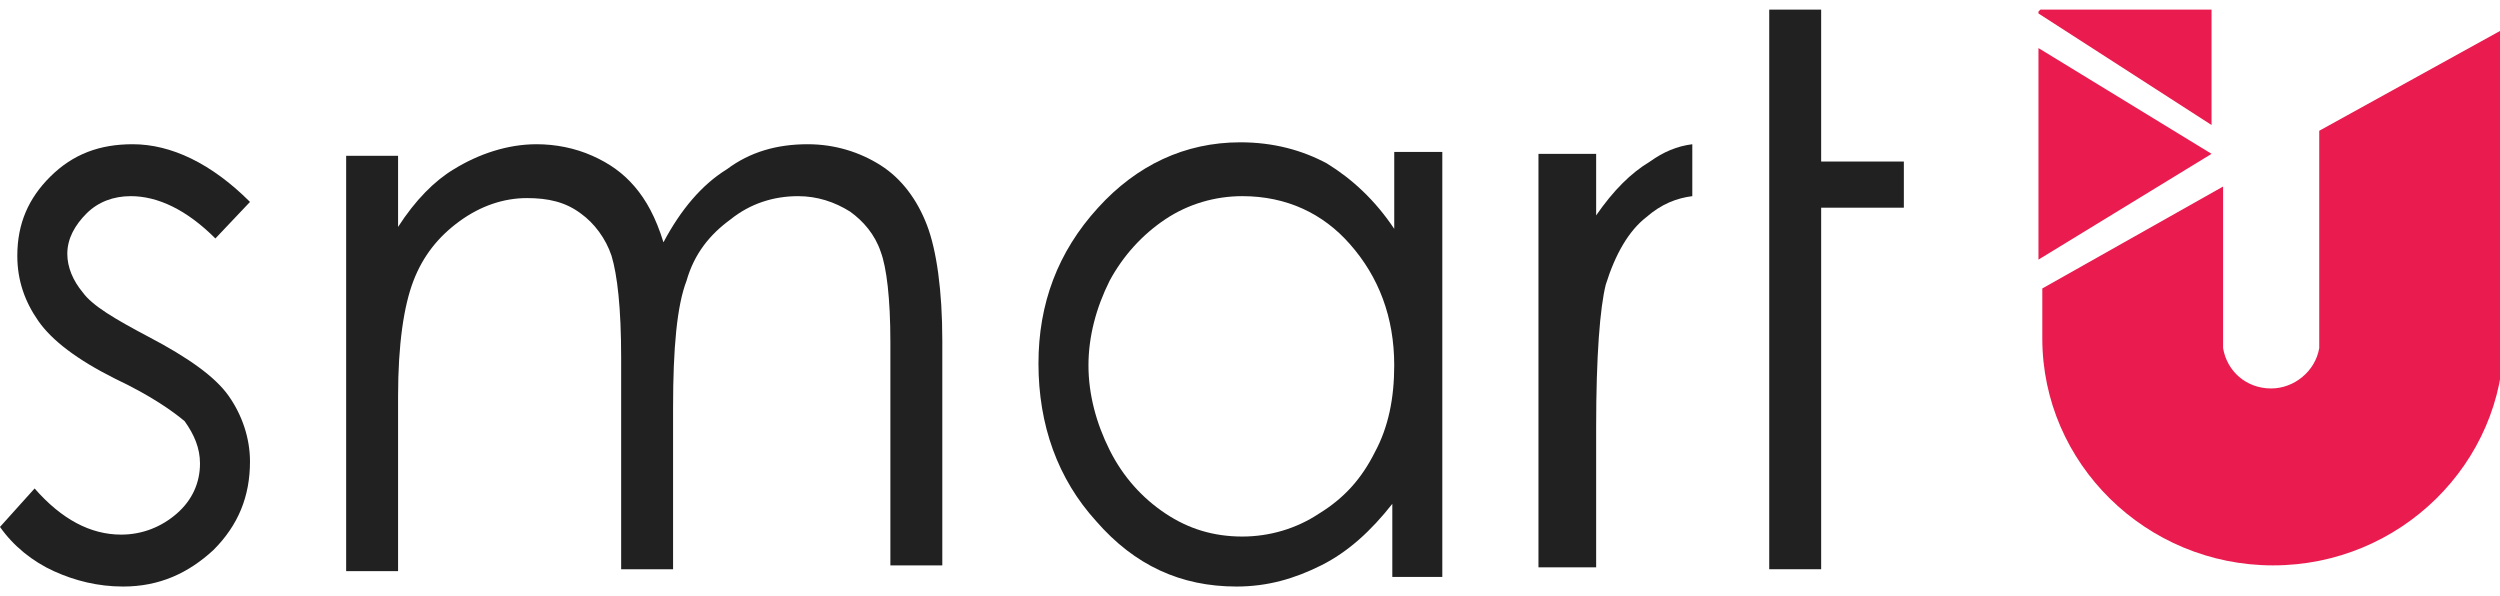
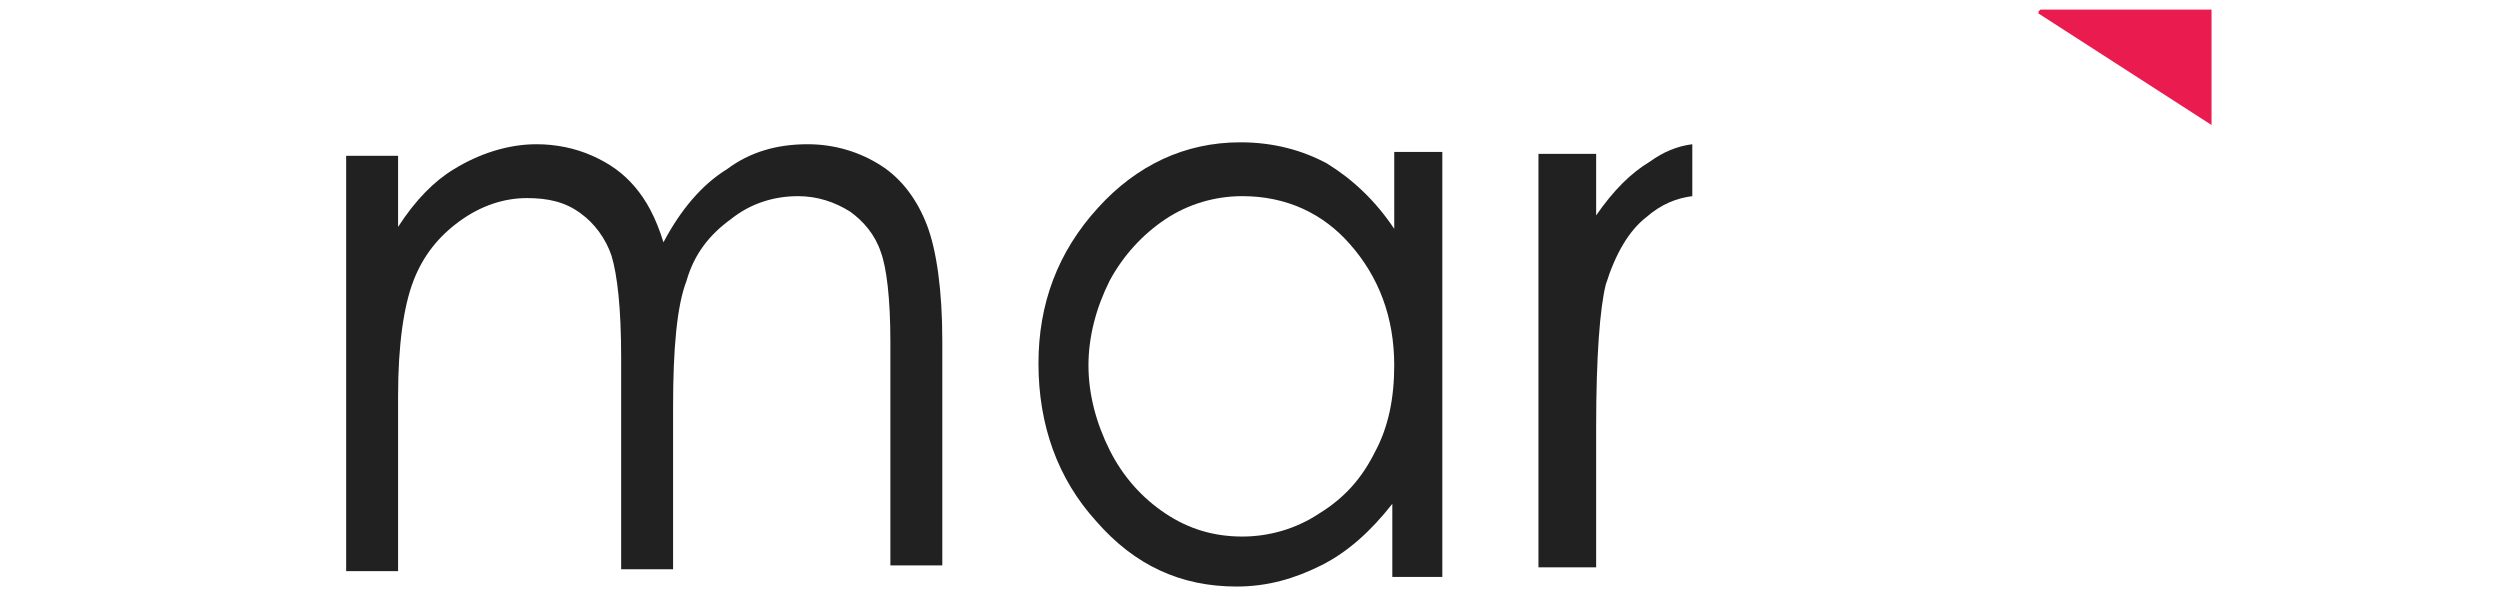
<svg xmlns="http://www.w3.org/2000/svg" version="1.1" id="Слой_1" x="0px" y="0px" viewBox="0 0 130 31" style="enable-background:new 0 0 130 31;" xml:space="preserve">
  <style type="text/css"> .st0{fill:#EA1B4E;} .st1{fill:#212121;} </style>
  <path class="st0" d="M115,0.5h-8.9L106,0.6v0.1l9,5.8V0.5z" />
-   <path class="st0" d="M120.6,6.8v5.5l0,5.8c-0.2,1.2-1.3,2.1-2.5,2.1c-1.3,0-2.3-0.9-2.5-2.1l0-8.4l-9.4,5.3v2.6 c0,6.5,5.4,11.8,12,11.8s12-5.3,12-11.8v0v-0.1V1.7V1.5L120.6,6.8z" />
-   <path class="st0" d="M106,2.5v11l9-5.5L106,2.5z" />
-   <path class="st1" d="M13,10.5l-1.8,1.9c-1.5-1.5-3-2.2-4.4-2.2c-0.9,0-1.7,0.3-2.3,0.9c-0.6,0.6-1,1.3-1,2.1c0,0.7,0.3,1.4,0.8,2 c0.5,0.7,1.7,1.4,3.4,2.3c2.1,1.1,3.5,2.1,4.2,3.1c0.7,1,1.1,2.2,1.1,3.4c0,1.8-0.6,3.3-1.9,4.6c-1.3,1.2-2.8,1.9-4.7,1.9 c-1.3,0-2.5-0.3-3.6-0.8c-1.1-0.5-2.1-1.3-2.8-2.3l1.8-2c1.4,1.6,2.9,2.4,4.5,2.4c1.1,0,2.1-0.4,2.9-1.1c0.8-0.7,1.2-1.6,1.2-2.6 c0-0.8-0.3-1.5-0.8-2.2C9,21.4,7.9,20.6,6,19.7c-2-1-3.3-2-4-3c-0.7-1-1.1-2.1-1.1-3.4c0-1.7,0.6-3,1.7-4.1C3.8,8,5.2,7.5,6.9,7.5 C8.9,7.5,11,8.5,13,10.5z" />
+   <path class="st0" d="M106,2.5l9-5.5L106,2.5z" />
  <path class="st1" d="M18,8.1h2.7v3.7c0.9-1.4,1.9-2.4,2.9-3c1.3-0.8,2.8-1.3,4.3-1.3c1,0,2,0.2,2.9,0.6c0.9,0.4,1.6,0.9,2.2,1.6 c0.6,0.7,1.1,1.6,1.5,2.9c0.9-1.7,2-3,3.3-3.8C39,7.9,40.4,7.5,42,7.5c1.4,0,2.7,0.4,3.8,1.1c1.1,0.7,1.9,1.8,2.4,3.1 c0.5,1.3,0.8,3.4,0.8,6v11.7h-2.7V17.8c0-2.3-0.2-3.9-0.5-4.7c-0.3-0.9-0.9-1.6-1.6-2.1c-0.8-0.5-1.7-0.8-2.7-0.8 c-1.3,0-2.5,0.4-3.5,1.2c-1.1,0.8-1.9,1.8-2.3,3.2c-0.5,1.3-0.7,3.5-0.7,6.6v8.4h-2.7v-11c0-2.6-0.2-4.3-0.5-5.3 c-0.3-0.9-0.9-1.7-1.6-2.2c-0.8-0.6-1.7-0.8-2.8-0.8c-1.2,0-2.4,0.4-3.5,1.2c-1.1,0.8-1.9,1.8-2.4,3.1c-0.5,1.3-0.8,3.3-0.8,6v9.1 H18V8.1z" />
  <path class="st1" d="M64.6,10.2c-1.4,0-2.8,0.4-4,1.2c-1.2,0.8-2.2,1.9-2.9,3.2C57,16,56.6,17.5,56.6,19c0,1.5,0.4,3,1.1,4.4 c0.7,1.4,1.7,2.5,2.9,3.3c1.2,0.8,2.5,1.2,4,1.2c1.4,0,2.8-0.4,4-1.2c1.3-0.8,2.2-1.8,2.9-3.2c0.7-1.3,1-2.8,1-4.5 c0-2.5-0.8-4.6-2.3-6.3C68.8,11.1,66.9,10.2,64.6,10.2z M75,8.1v21.9h-2.6v-3.8c-1.1,1.4-2.3,2.5-3.7,3.2c-1.4,0.7-2.8,1.1-4.4,1.1 c-2.9,0-5.3-1.1-7.3-3.4c-2-2.2-3-5-3-8.2c0-3.1,1-5.8,3.1-8.1c2-2.2,4.5-3.4,7.4-3.4c1.7,0,3.2,0.4,4.5,1.1 c1.3,0.8,2.5,1.9,3.5,3.4v-4H75z" />
-   <path class="st1" d="M92,0.5h2.7v7.9H99v2.4h-4.3v18.8H92V10.7V8.4V0.5z" />
  <path class="st1" d="M88,7.5c-0.8,0.1-1.5,0.4-2.2,0.9c-1,0.6-1.9,1.5-2.8,2.8V8h-3v21.5h3v-7.3c0-3.7,0.2-6.2,0.5-7.4 c0.5-1.6,1.2-2.8,2.1-3.5c0.8-0.7,1.6-1,2.4-1.1V7.5z" />
</svg>